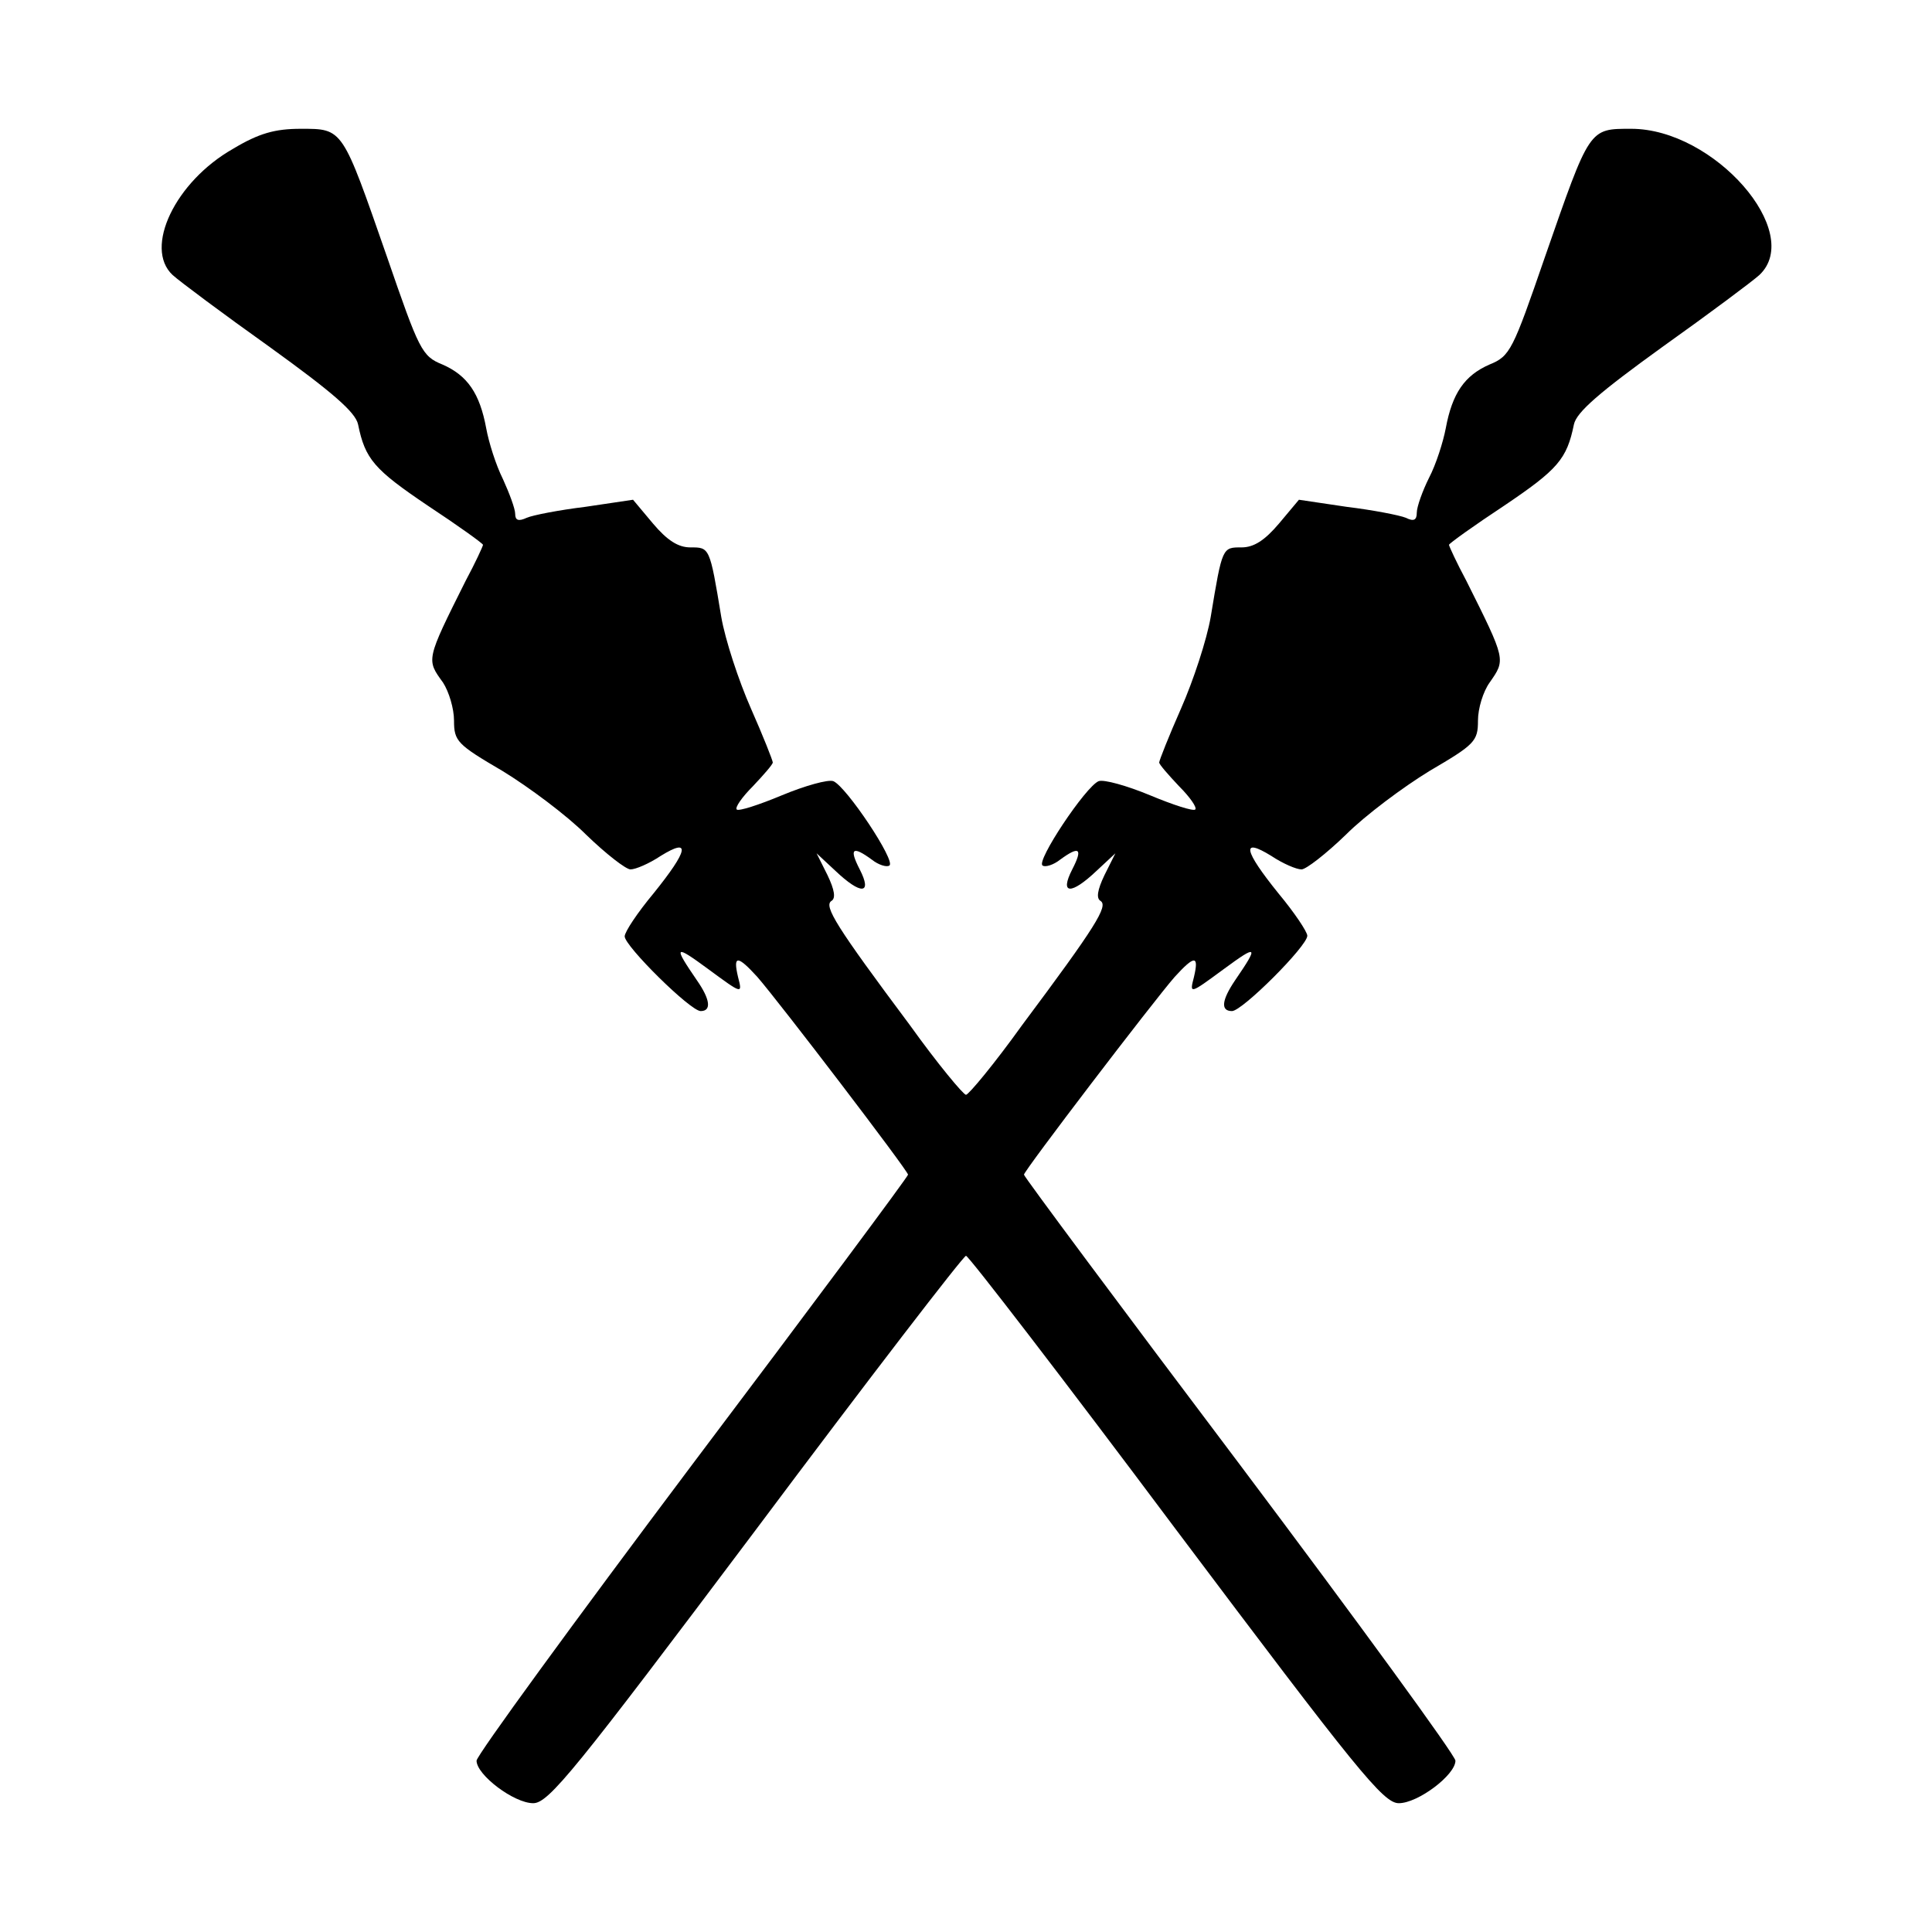
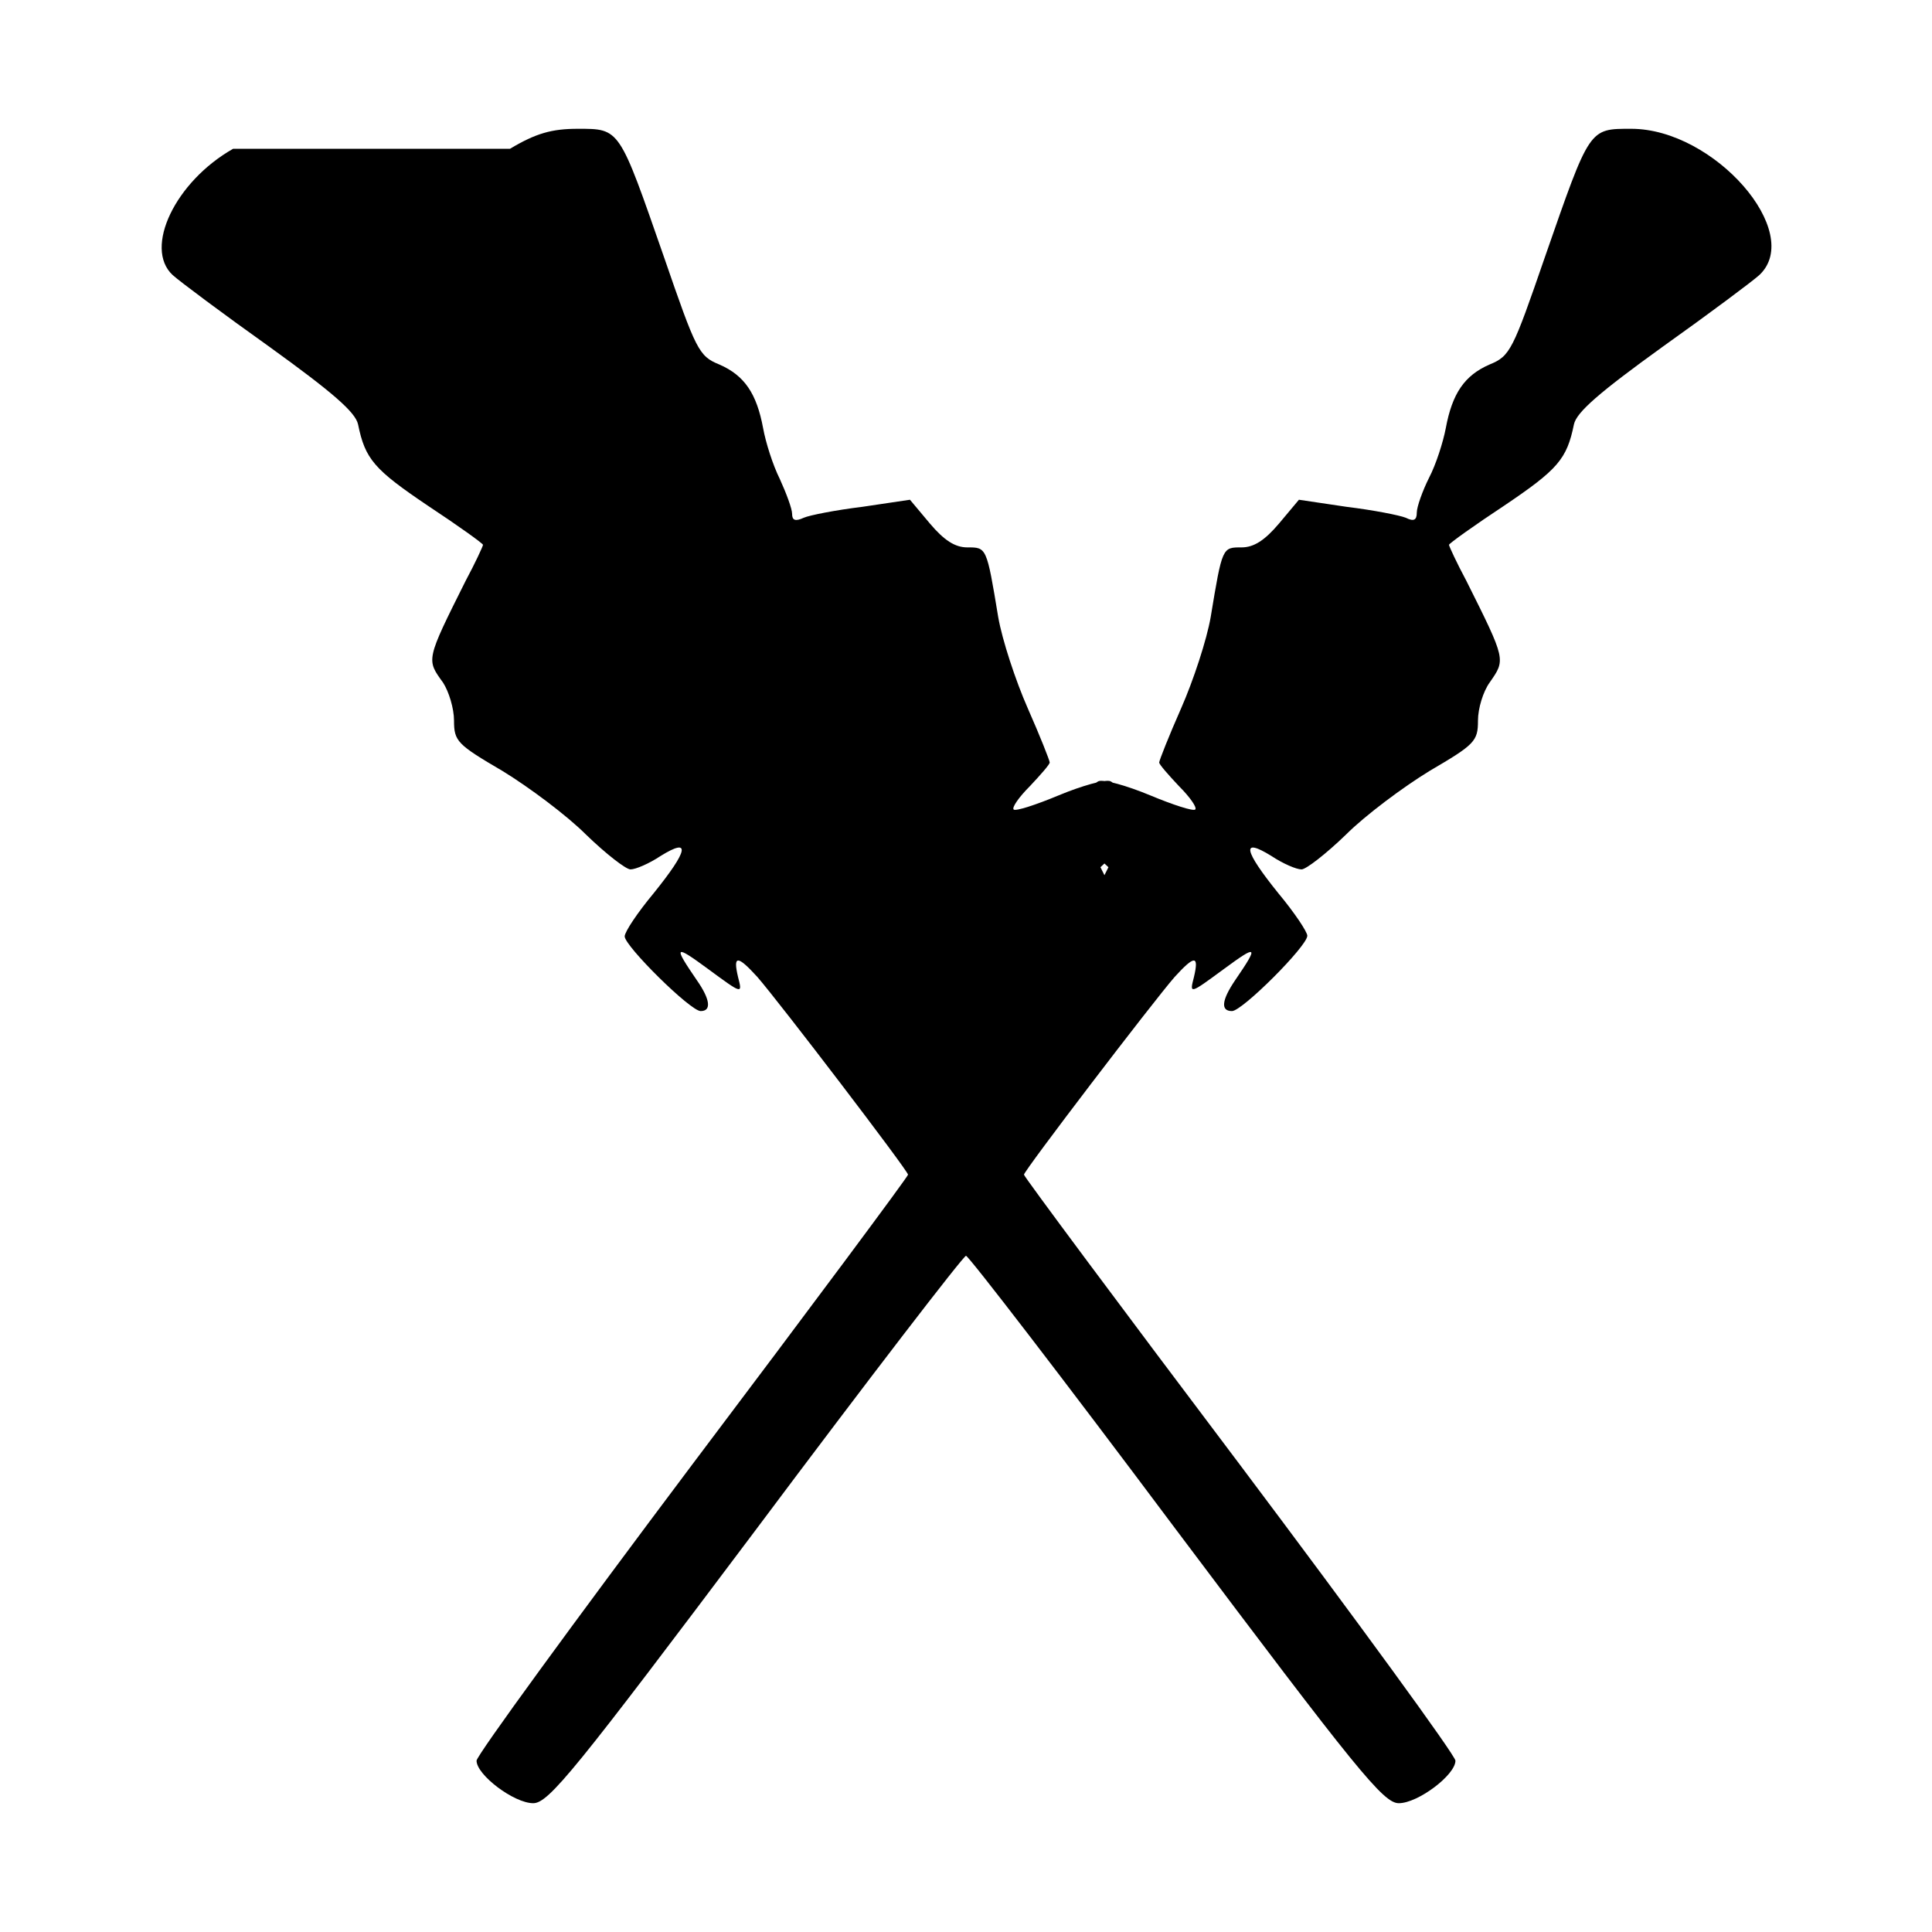
<svg xmlns="http://www.w3.org/2000/svg" version="1.0" width="300pt" height="300pt" viewBox="0 0 300 300" preserveAspectRatio="xMidYMid meet">
  <g transform="translate(0,300) scale(0.1,-0.1)" fill="#000000" stroke="none">
-     <path d="M362 2769 c-90 -51 -139 -154 -94 -196 11 -10 78 -60 151 -112 97 -70 133 -101 137 -120 11 -54 25 -70 108 -126 47 -31 86 -59 86 -61 0 -2 -12 -28 -27 -56 -62 -124 -61 -122 -35 -158 9 -14 17 -40 17 -59 0 -32 5 -37 75 -78 41 -25 100 -69 130 -99 31 -30 62 -54 69 -54 8 0 29 9 47 21 47 29 43 9 -11 -58 -25 -30 -45 -60 -45 -67 0 -15 102 -116 118 -116 17 0 15 18 -6 48 -37 54 -35 56 18 17 53 -39 53 -39 46 -12 -8 34 -1 34 30 0 34 -39 234 -301 234 -307 0 -3 -151 -206 -335 -450 -184 -245 -335 -452 -335 -460 0 -22 58 -66 88 -66 24 0 65 51 346 425 175 234 322 425 326 425 4 0 151 -191 326 -425 281 -374 322 -425 346 -425 30 0 88 44 88 66 0 8 -151 215 -335 460 -184 244 -335 447 -335 450 0 6 200 268 234 307 31 34 38 34 30 0 -7 -27 -7 -27 46 12 53 39 55 37 18 -17 -21 -31 -23 -48 -5 -48 16 0 117 101 117 117 0 6 -20 36 -45 66 -54 67 -58 87 -11 58 18 -12 39 -21 47 -21 7 0 38 24 69 54 30 30 89 74 130 99 70 41 75 46 75 78 0 19 8 45 18 59 25 36 26 34 -36 158 -15 28 -27 54 -27 56 0 2 39 30 86 61 83 56 97 72 108 126 4 19 40 50 137 120 73 52 140 102 151 112 70 66 -70 227 -199 227 -66 0 -64 2 -134 -199 -50 -145 -54 -154 -86 -167 -39 -17 -58 -45 -68 -99 -4 -21 -15 -56 -26 -77 -10 -20 -19 -45 -19 -54 0 -12 -5 -14 -17 -8 -10 4 -51 12 -92 17 l-74 11 -31 -37 c-22 -26 -39 -37 -58 -37 -30 0 -30 1 -48 -108 -6 -35 -27 -99 -46 -142 -19 -43 -34 -81 -34 -84 0 -3 14 -19 31 -37 17 -17 28 -33 25 -36 -3 -3 -34 7 -70 22 -36 15 -72 25 -80 22 -20 -8 -98 -125 -87 -131 4 -3 17 1 27 9 30 22 36 18 19 -15 -20 -39 -2 -40 38 -2 l29 27 -17 -34 c-11 -23 -13 -36 -6 -40 12 -8 -7 -39 -122 -193 -43 -60 -83 -108 -87 -108 -4 0 -44 48 -87 108 -115 154 -134 185 -122 193 7 4 5 17 -6 40 l-17 34 29 -27 c40 -38 58 -37 38 2 -17 33 -11 37 19 15 10 -8 23 -12 27 -9 11 6 -67 123 -87 131 -8 3 -44 -7 -80 -22 -36 -15 -67 -25 -70 -22 -3 3 8 19 25 36 17 18 31 34 31 37 0 3 -15 41 -34 84 -19 43 -40 107 -46 142 -18 109 -18 108 -48 108 -19 0 -36 11 -58 37 l-31 37 -74 -11 c-41 -5 -82 -13 -91 -17 -13 -6 -18 -4 -18 6 0 8 -9 32 -19 54 -11 22 -22 57 -26 79 -10 54 -29 82 -68 99 -32 13 -36 22 -86 167 -70 201 -68 199 -134 199 -40 0 -65 -7 -105 -31z" />
+     <path d="M362 2769 c-90 -51 -139 -154 -94 -196 11 -10 78 -60 151 -112 97 -70 133 -101 137 -120 11 -54 25 -70 108 -126 47 -31 86 -59 86 -61 0 -2 -12 -28 -27 -56 -62 -124 -61 -122 -35 -158 9 -14 17 -40 17 -59 0 -32 5 -37 75 -78 41 -25 100 -69 130 -99 31 -30 62 -54 69 -54 8 0 29 9 47 21 47 29 43 9 -11 -58 -25 -30 -45 -60 -45 -67 0 -15 102 -116 118 -116 17 0 15 18 -6 48 -37 54 -35 56 18 17 53 -39 53 -39 46 -12 -8 34 -1 34 30 0 34 -39 234 -301 234 -307 0 -3 -151 -206 -335 -450 -184 -245 -335 -452 -335 -460 0 -22 58 -66 88 -66 24 0 65 51 346 425 175 234 322 425 326 425 4 0 151 -191 326 -425 281 -374 322 -425 346 -425 30 0 88 44 88 66 0 8 -151 215 -335 460 -184 244 -335 447 -335 450 0 6 200 268 234 307 31 34 38 34 30 0 -7 -27 -7 -27 46 12 53 39 55 37 18 -17 -21 -31 -23 -48 -5 -48 16 0 117 101 117 117 0 6 -20 36 -45 66 -54 67 -58 87 -11 58 18 -12 39 -21 47 -21 7 0 38 24 69 54 30 30 89 74 130 99 70 41 75 46 75 78 0 19 8 45 18 59 25 36 26 34 -36 158 -15 28 -27 54 -27 56 0 2 39 30 86 61 83 56 97 72 108 126 4 19 40 50 137 120 73 52 140 102 151 112 70 66 -70 227 -199 227 -66 0 -64 2 -134 -199 -50 -145 -54 -154 -86 -167 -39 -17 -58 -45 -68 -99 -4 -21 -15 -56 -26 -77 -10 -20 -19 -45 -19 -54 0 -12 -5 -14 -17 -8 -10 4 -51 12 -92 17 l-74 11 -31 -37 c-22 -26 -39 -37 -58 -37 -30 0 -30 1 -48 -108 -6 -35 -27 -99 -46 -142 -19 -43 -34 -81 -34 -84 0 -3 14 -19 31 -37 17 -17 28 -33 25 -36 -3 -3 -34 7 -70 22 -36 15 -72 25 -80 22 -20 -8 -98 -125 -87 -131 4 -3 17 1 27 9 30 22 36 18 19 -15 -20 -39 -2 -40 38 -2 l29 27 -17 -34 l-17 34 29 -27 c40 -38 58 -37 38 2 -17 33 -11 37 19 15 10 -8 23 -12 27 -9 11 6 -67 123 -87 131 -8 3 -44 -7 -80 -22 -36 -15 -67 -25 -70 -22 -3 3 8 19 25 36 17 18 31 34 31 37 0 3 -15 41 -34 84 -19 43 -40 107 -46 142 -18 109 -18 108 -48 108 -19 0 -36 11 -58 37 l-31 37 -74 -11 c-41 -5 -82 -13 -91 -17 -13 -6 -18 -4 -18 6 0 8 -9 32 -19 54 -11 22 -22 57 -26 79 -10 54 -29 82 -68 99 -32 13 -36 22 -86 167 -70 201 -68 199 -134 199 -40 0 -65 -7 -105 -31z" />
  </g>
</svg>